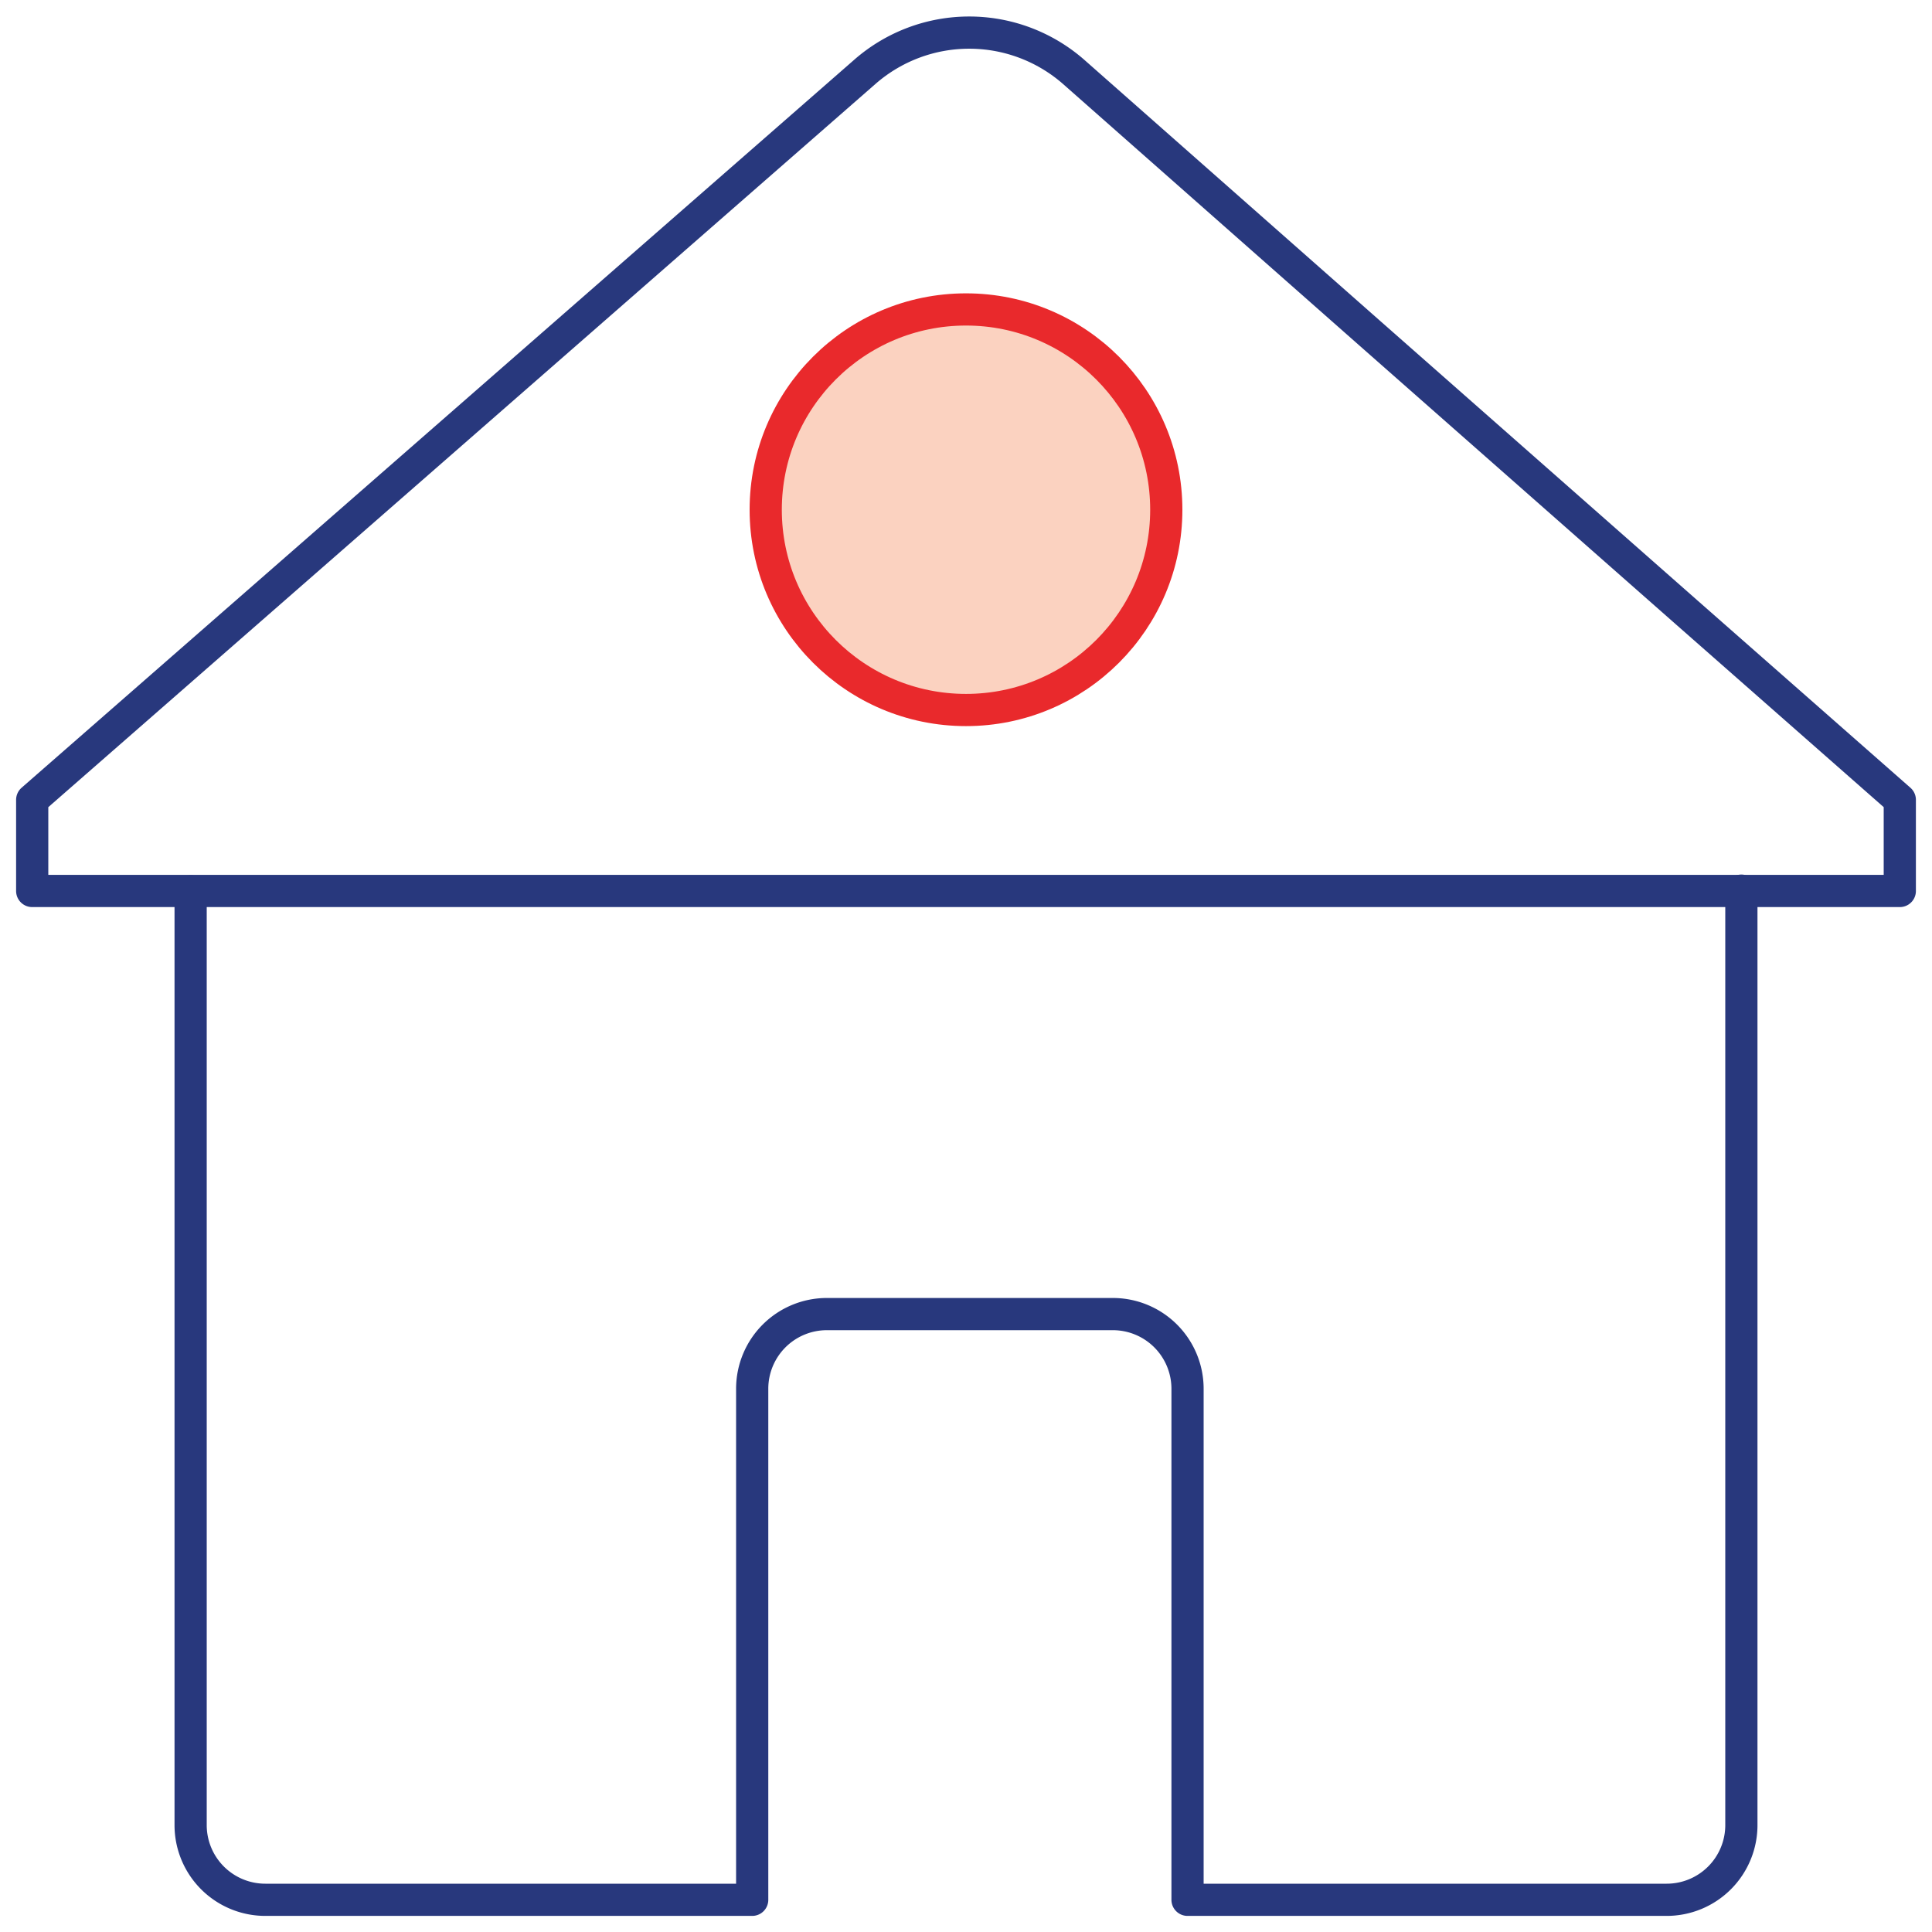
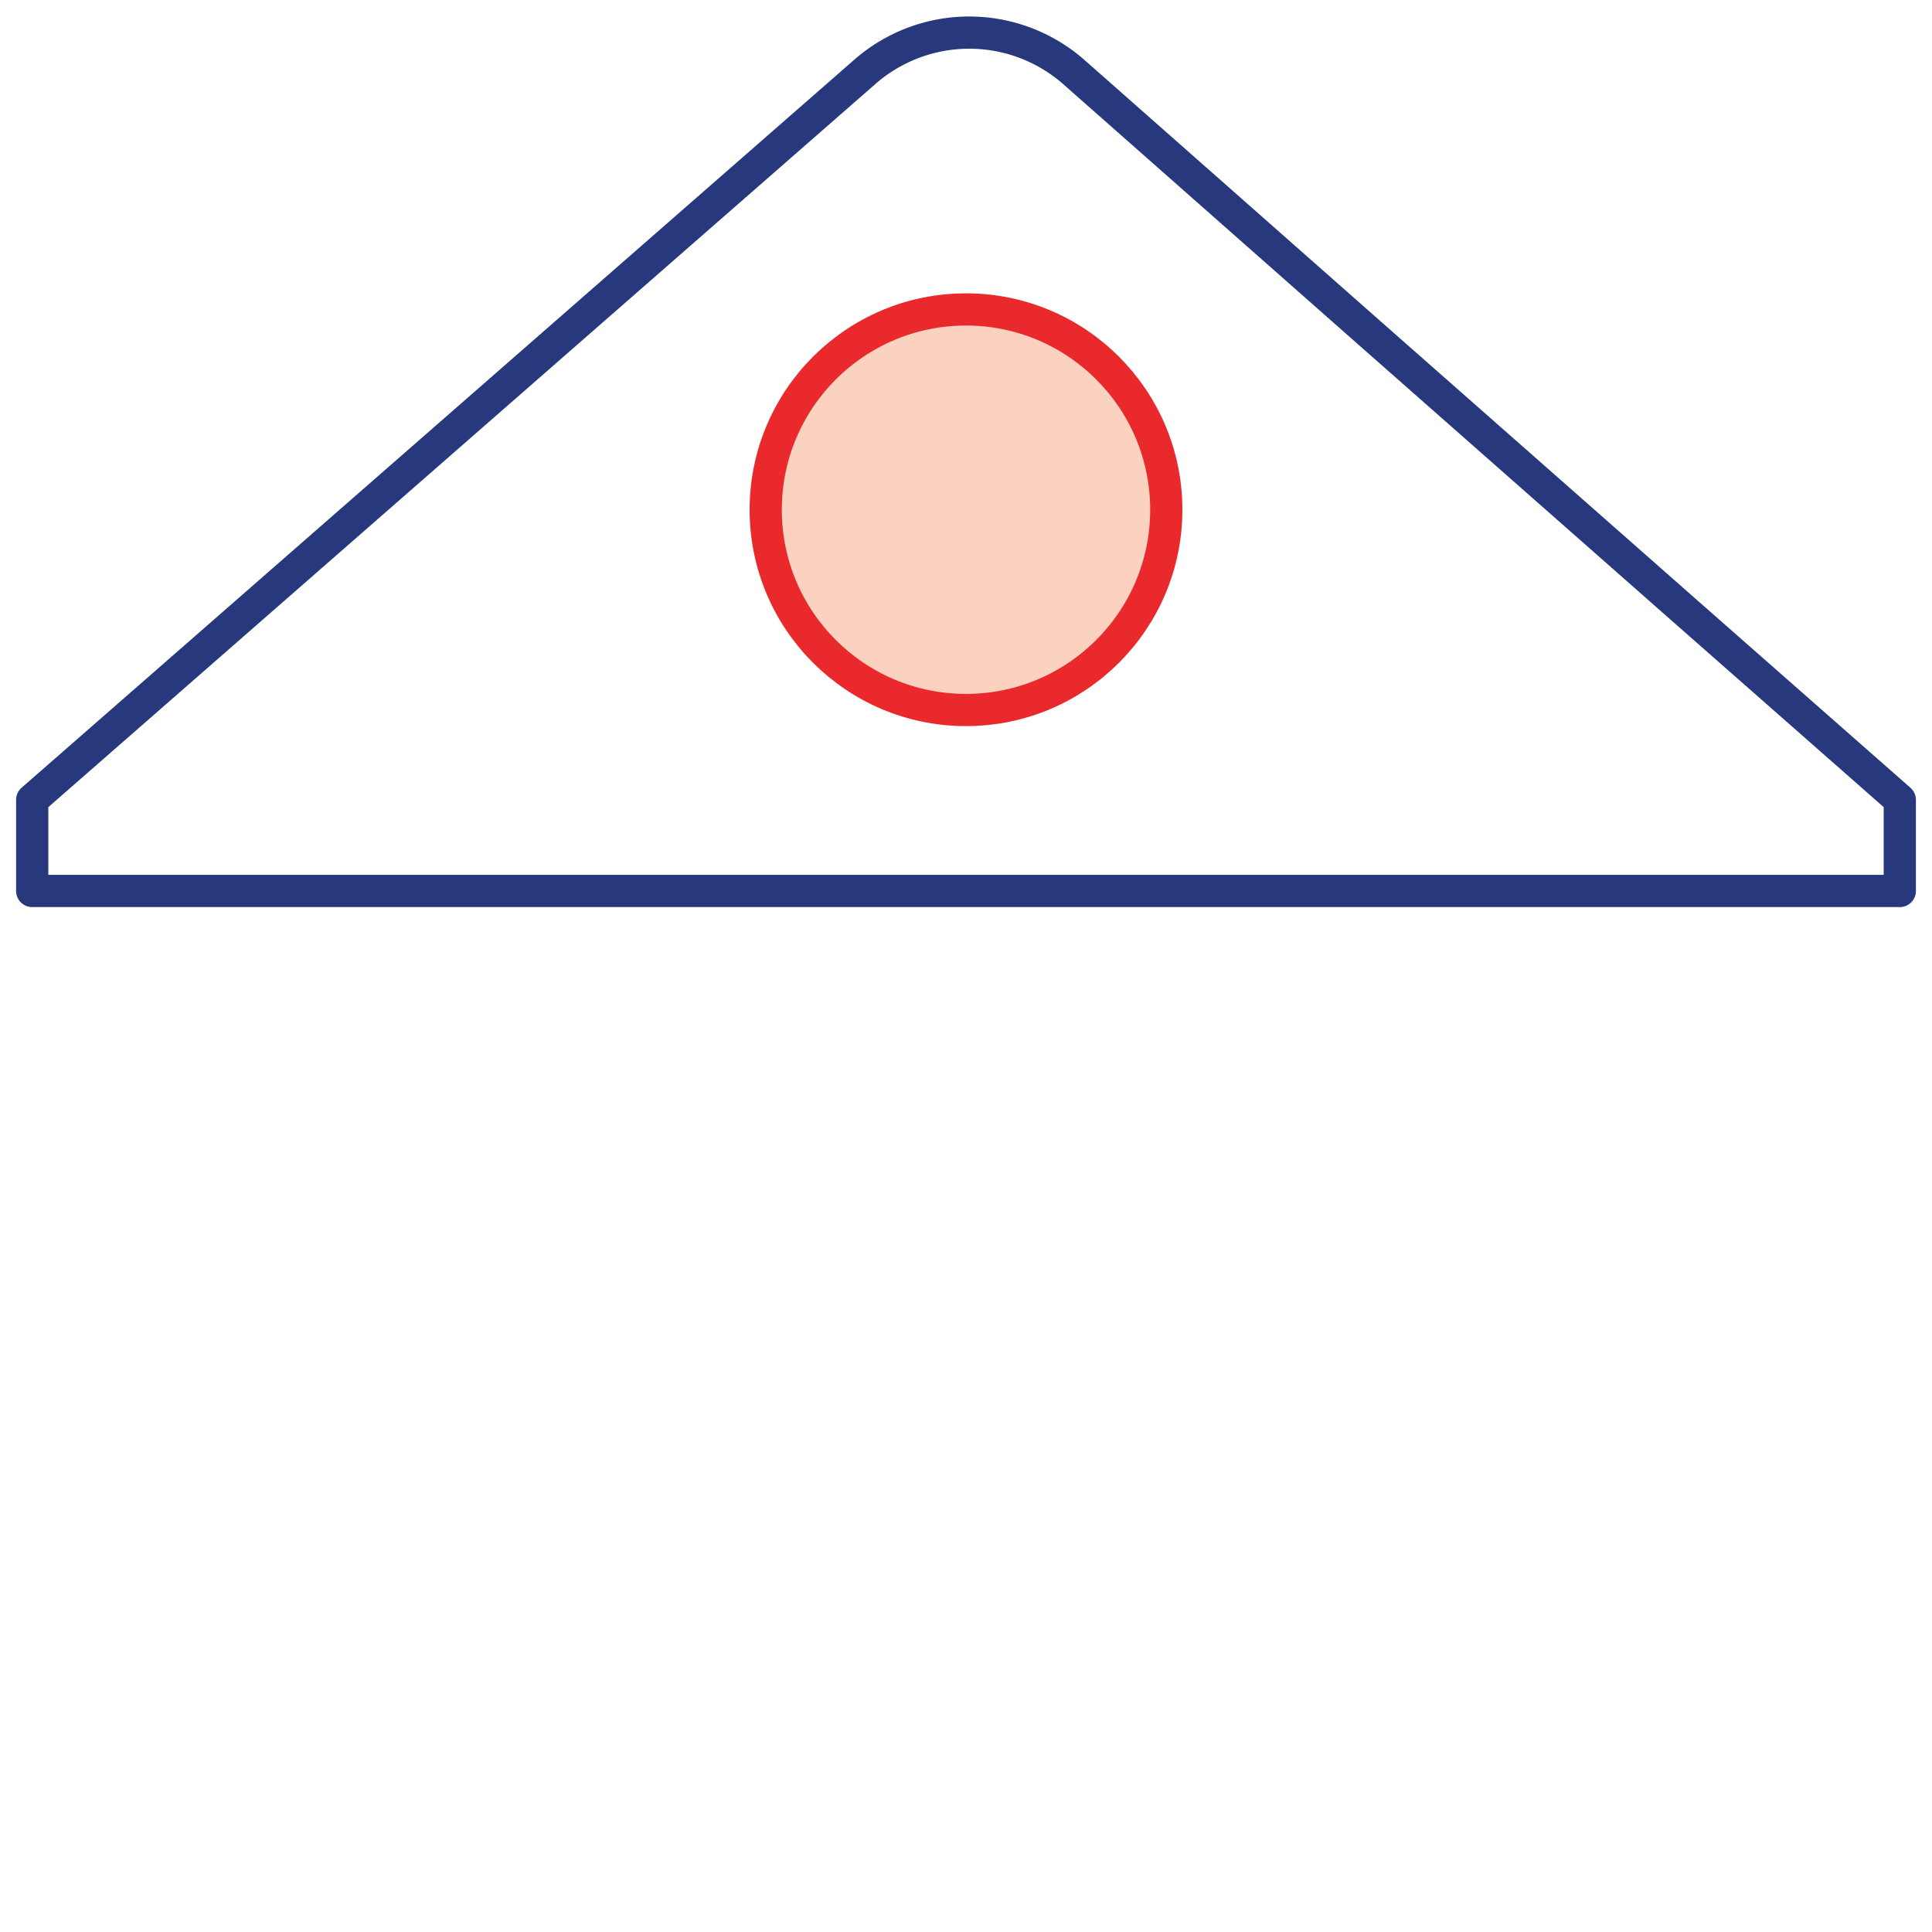
<svg xmlns="http://www.w3.org/2000/svg" id="Layer_1" data-name="Layer 1" viewBox="0 0 60 60">
  <defs>
    <style>.cls-1{fill:none;stroke:#28387d;}.cls-1,.cls-2{stroke-linecap:round;stroke-linejoin:round;}.cls-2{fill:#fbd2c0;stroke:#e9292c;}</style>
  </defs>
  <title>Mobile Icons</title>
-   <path class="cls-1" d="M54.08,27.66v29A2.32,2.32,0,0,1,51.76,59H36.88V43.13a2.32,2.32,0,0,0-2.32-2.32H25.68a2.32,2.32,0,0,0-2.32,2.32V59H8.24a2.32,2.32,0,0,1-2.32-2.32v-29" />
  <path class="cls-1" d="M42.53,10.34,33.34,2.23a4.92,4.92,0,0,0-6.48,0L1,24.84v2.83H59V24.84L52.36,19Z" />
  <circle class="cls-2" cx="30" cy="15.83" r="6.22" />
</svg>